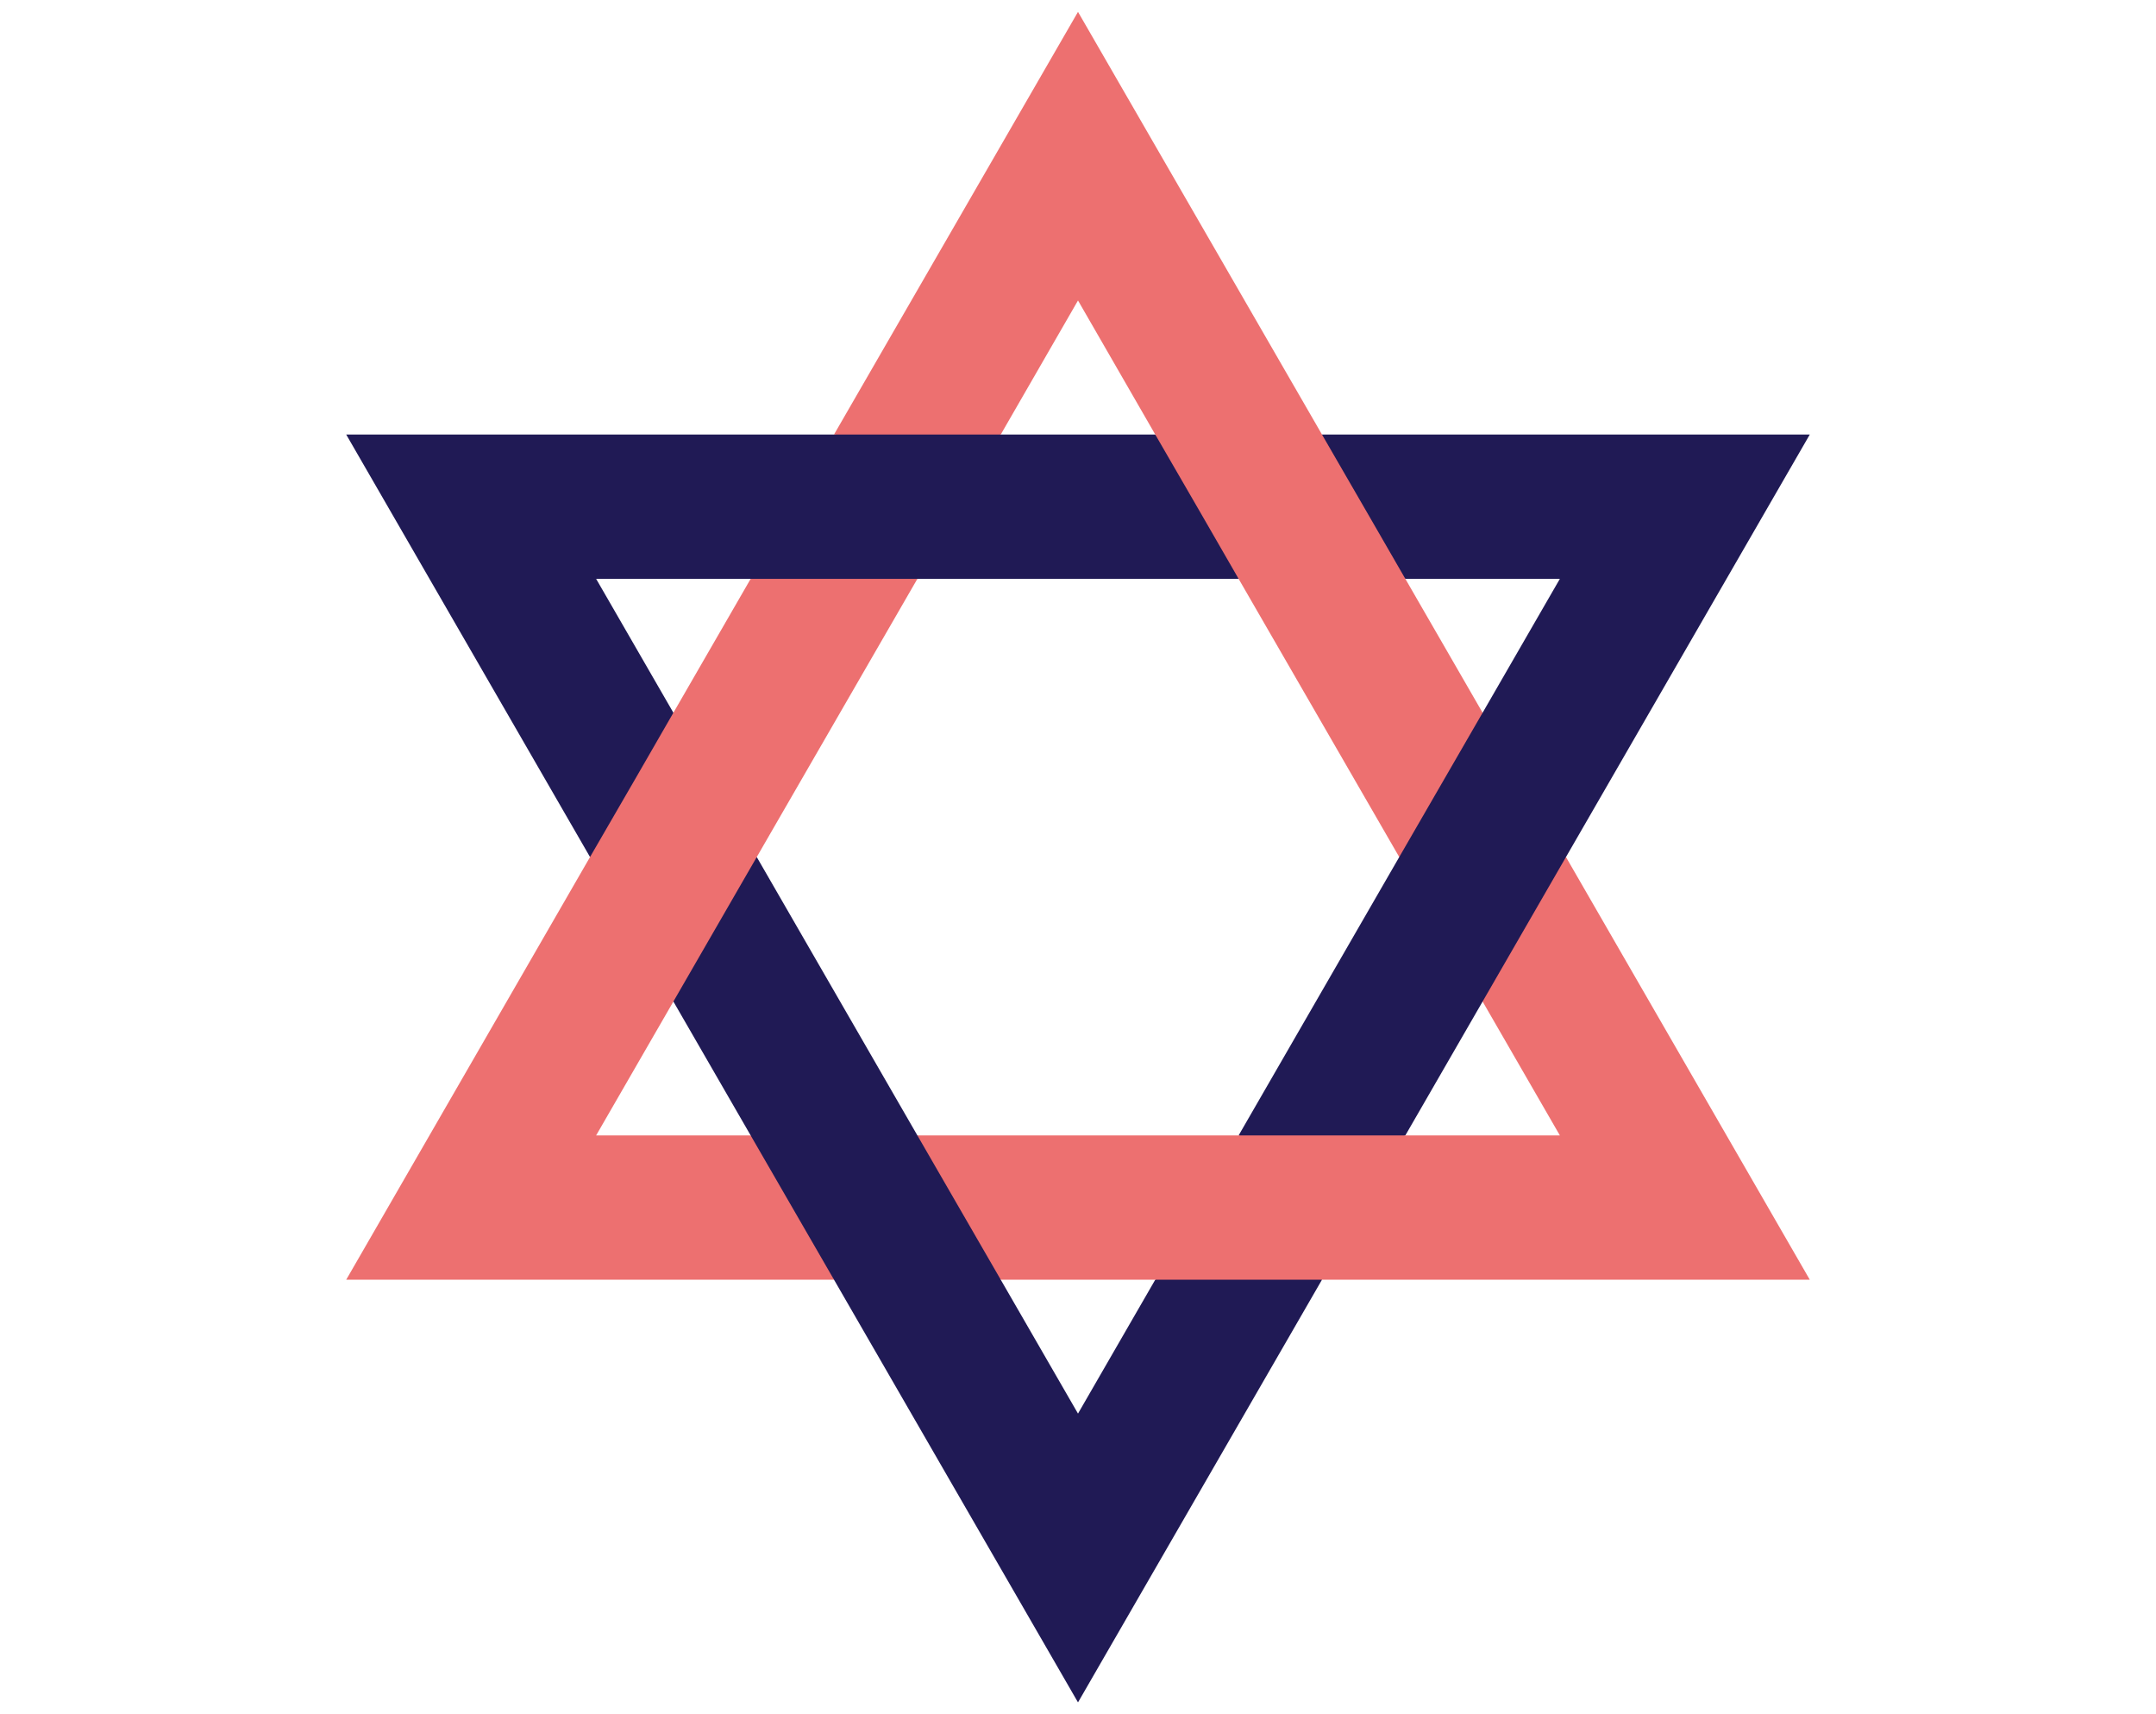
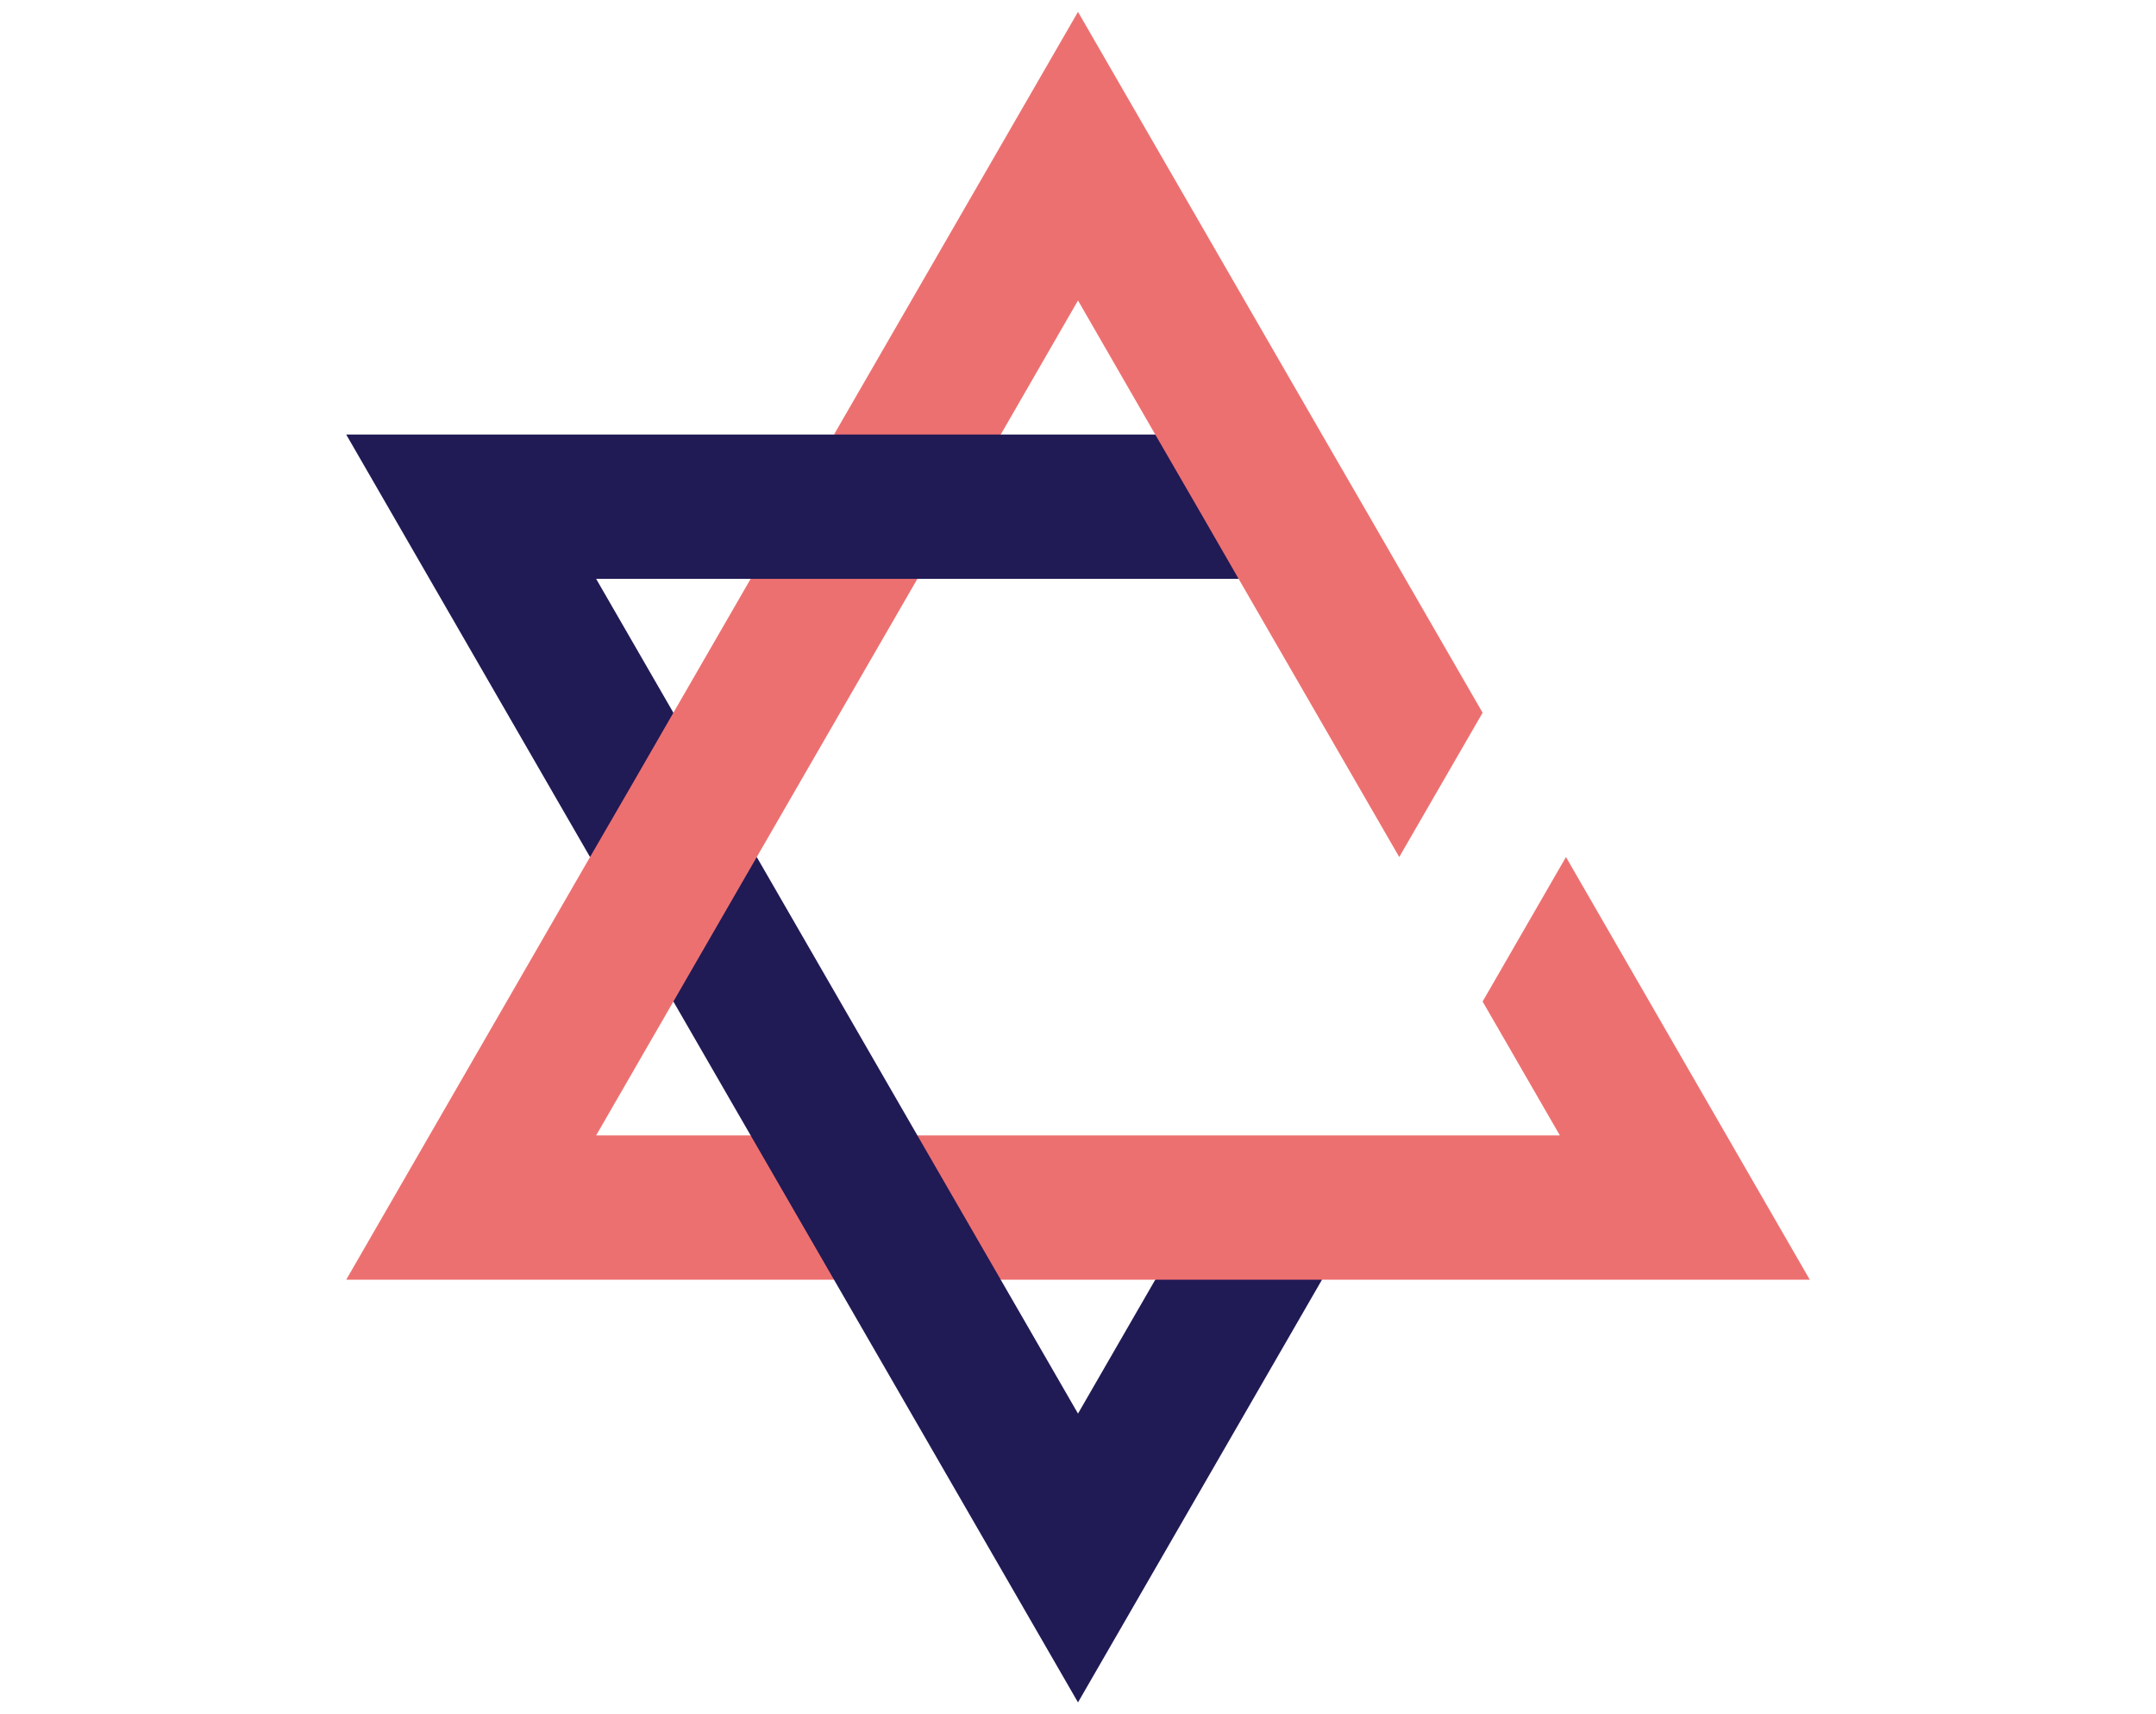
<svg xmlns="http://www.w3.org/2000/svg" viewBox="0 0 120 95.38">
  <defs>
    <style>.a{fill:#201a55;}.b{fill:#ed7070;}</style>
  </defs>
  <title>magen</title>
  <polygon class="a" points="73.58 71.21 60 94.73 46.42 71.21 41.32 66.8 41.78 63.18 37.48 55.73 37.51 50.76 42.12 47.69 51.06 63.18 55.98 67.06 55.7 71.21 60 78.66 64.3 71.21 70.04 67.23 73.58 71.21 73.58 71.21" />
-   <polygon class="a" points="100.73 24.18 87.16 47.69 87.46 55.23 82.52 55.73 78.22 63.18 73.26 65.82 68.94 63.18 77.88 47.69 77.67 40.12 82.52 39.66 86.82 32.21 78.22 32.21 73.46 28.71 73.58 24.18 100.73 24.18 100.73 24.18" />
  <polygon class="a" points="64.3 24.18 69.64 28.55 68.94 32.21 51.06 32.21 45.74 35.09 41.78 32.21 33.18 32.21 37.48 39.66 37.89 45.76 32.84 47.69 19.27 24.18 46.42 24.18 53.44 22.1 55.7 24.18 64.3 24.18 64.3 24.18" />
  <polygon class="b" points="87.16 47.69 100.73 71.21 73.58 71.21 64.3 71.21 55.7 71.21 51.06 63.18 68.94 63.18 78.22 63.18 86.82 63.18 82.52 55.73 87.16 47.69 87.16 47.69" />
  <polygon class="b" points="78.22 32.21 82.52 39.66 77.88 47.69 68.94 32.21 66.83 28.55 64.3 24.18 60 16.72 55.7 24.18 51.37 24.18 46.42 24.18 60 0.66 73.58 24.18 76.2 28.71 78.22 32.21 78.22 32.21" />
  <polygon class="b" points="51.06 32.21 42.12 47.69 37.48 55.73 33.18 63.18 41.78 63.18 46.42 71.21 19.27 71.21 32.84 47.69 35.4 43.27 37.48 39.66 41.78 32.21 51.06 32.21 51.06 32.21" />
</svg>